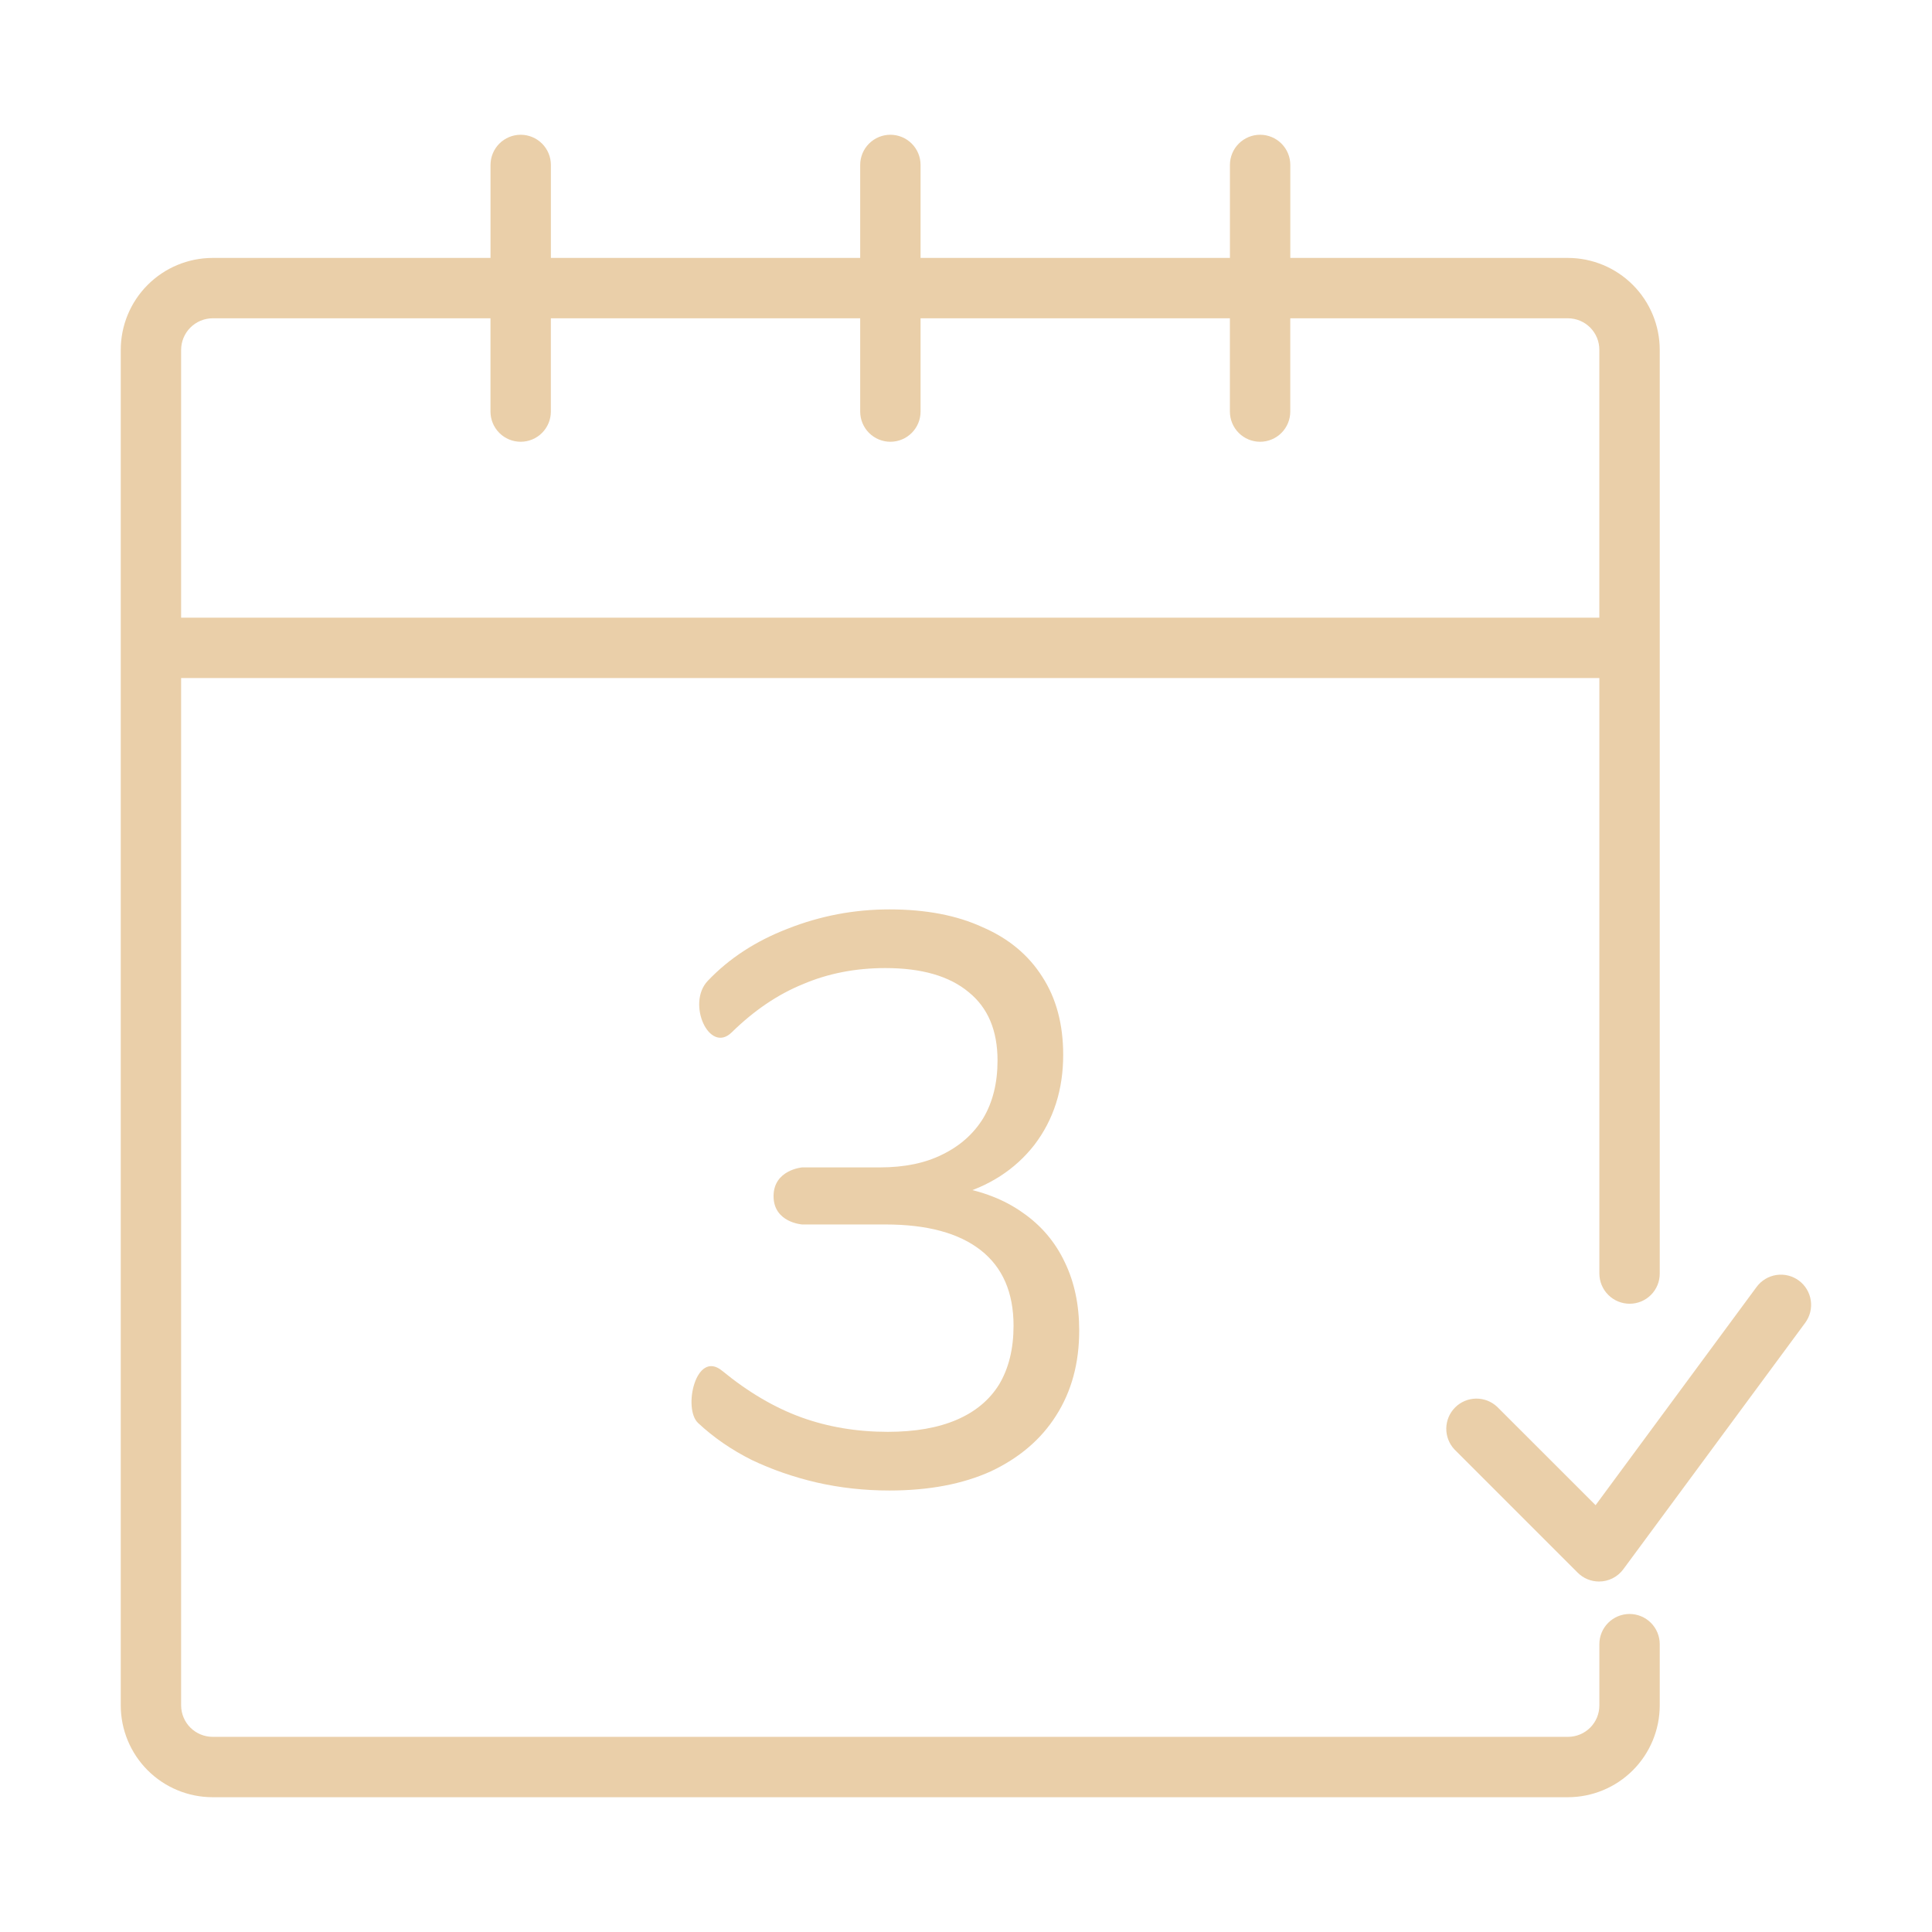
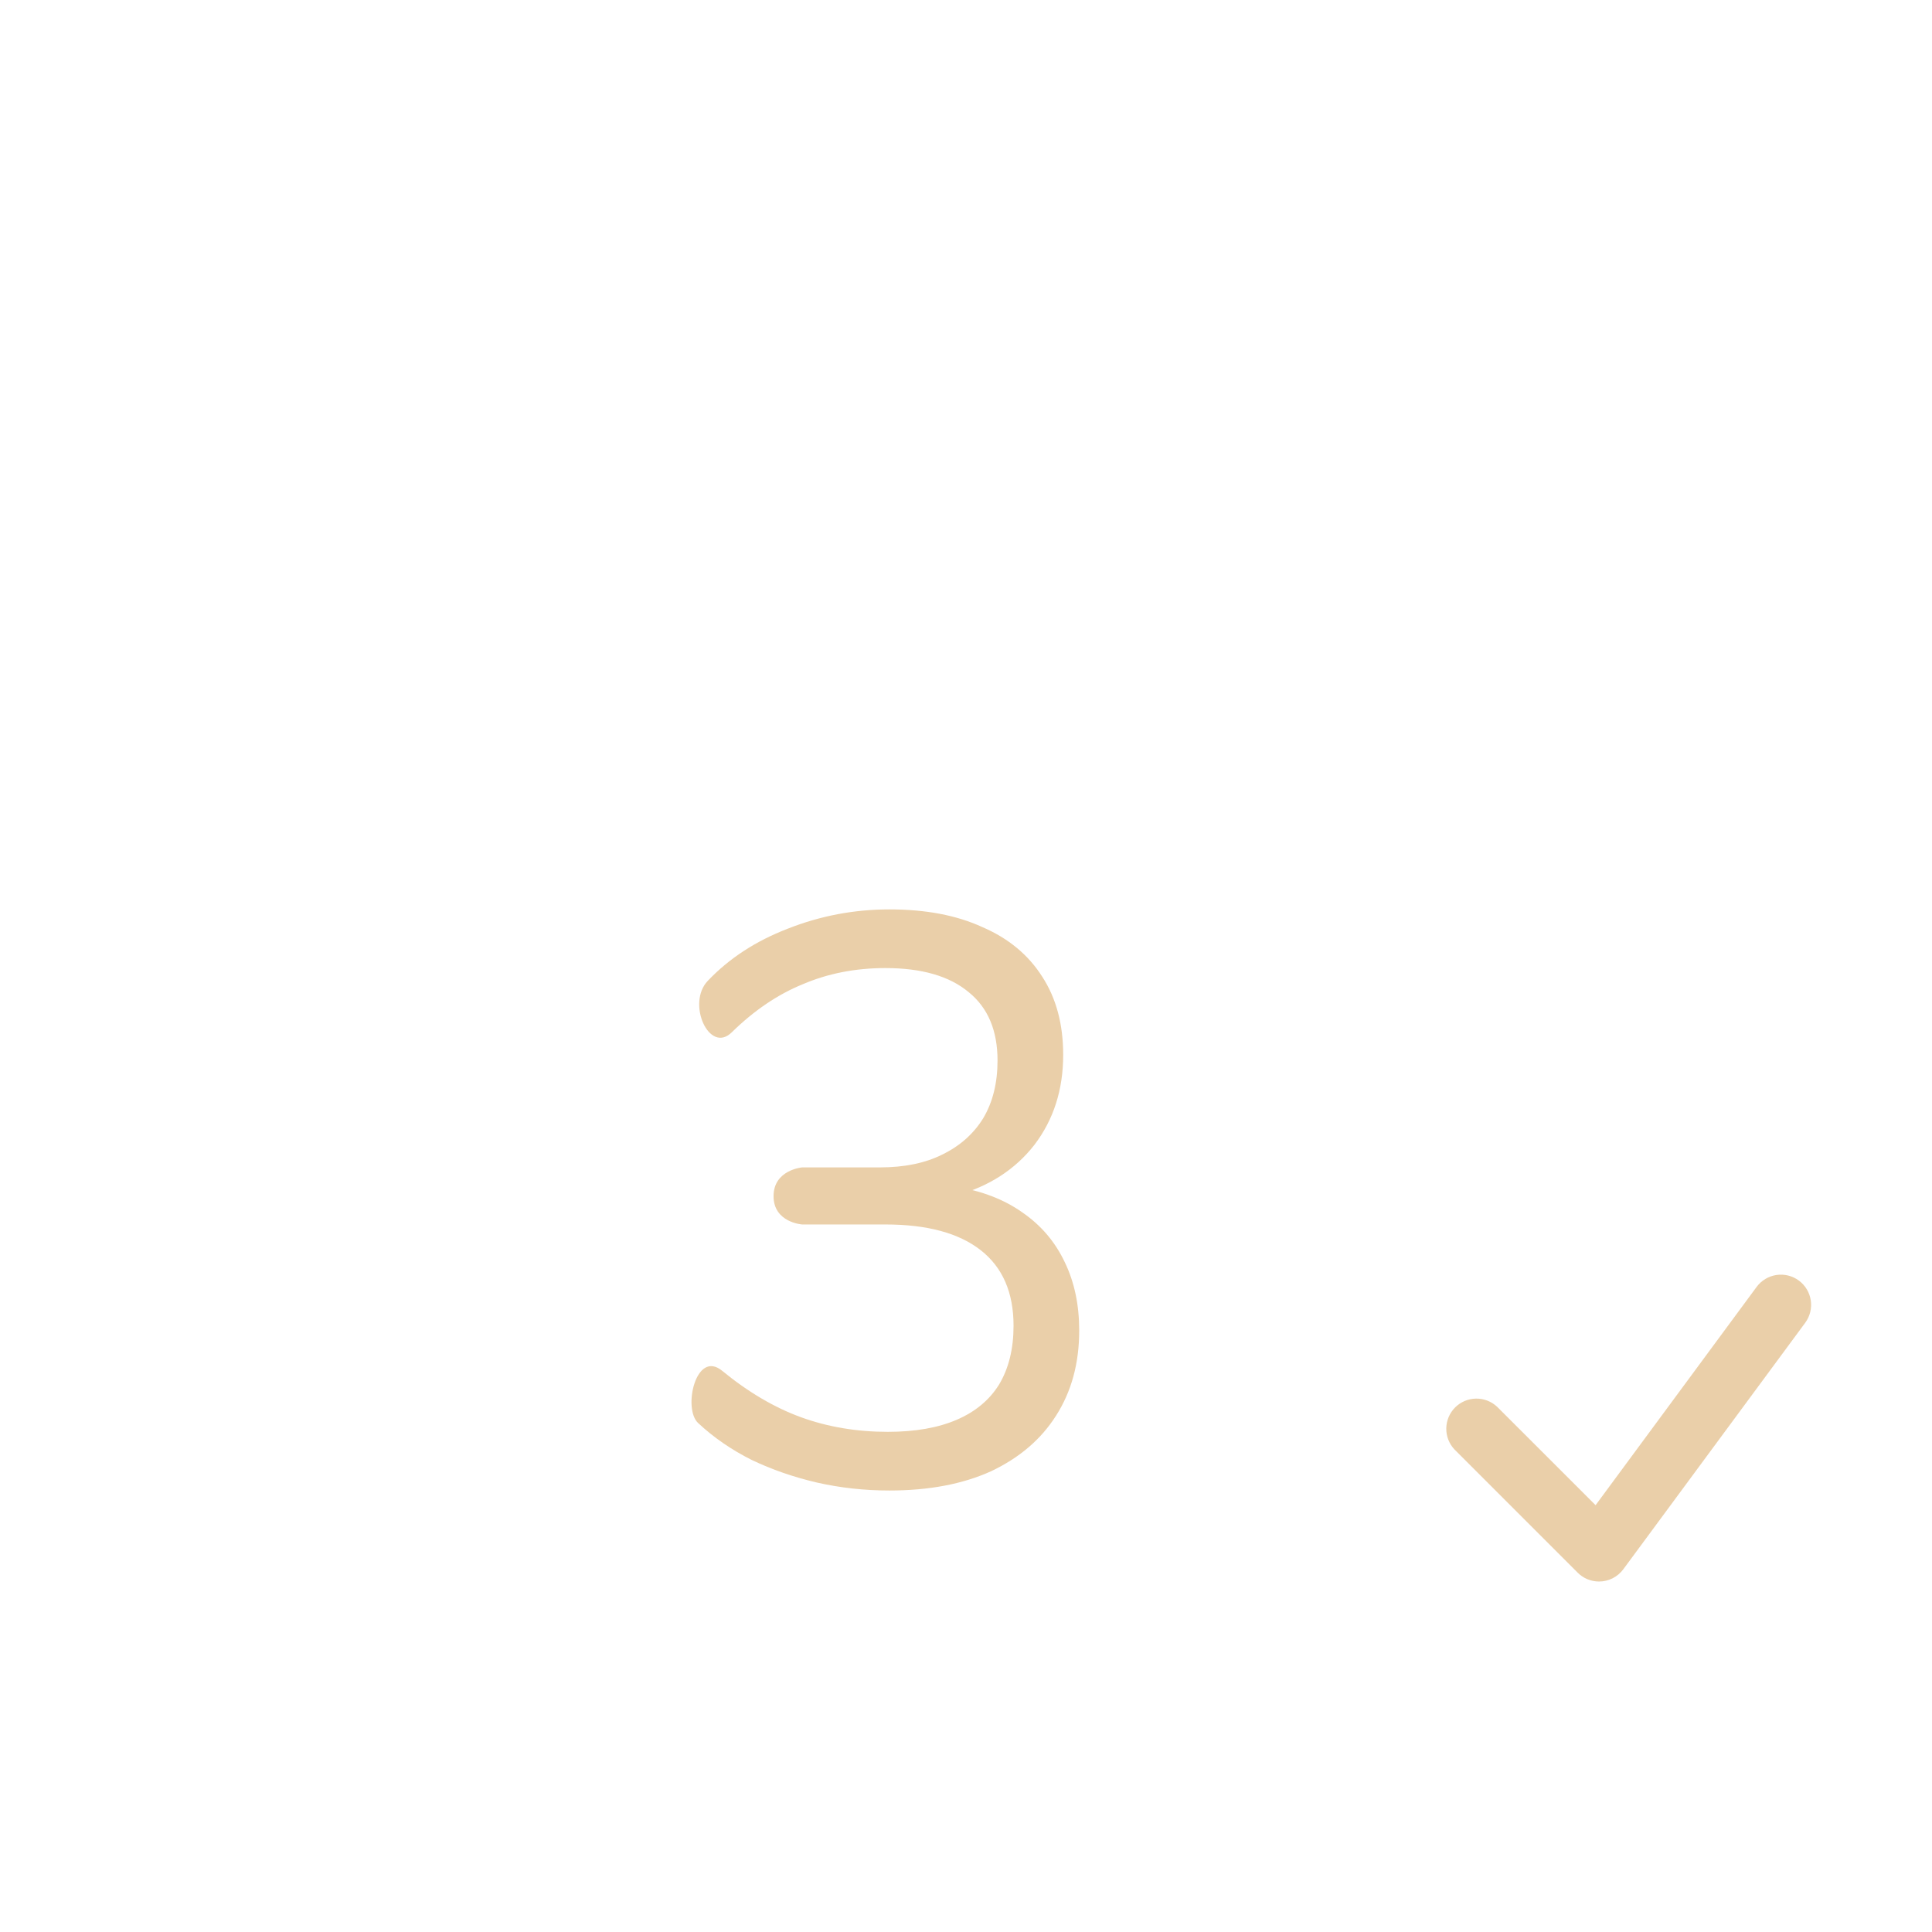
<svg xmlns="http://www.w3.org/2000/svg" width="512" height="512" viewBox="0 0 512 512" fill="none">
-   <path d="M431.848 345.504C432.9 345.508 433.942 345.304 434.914 344.904C435.887 344.503 436.771 343.914 437.514 343.17C438.258 342.426 438.847 341.543 439.248 340.57C439.648 339.598 439.852 338.556 439.848 337.504V92.752C439.854 86.293 437.297 80.095 432.737 75.52C428.177 70.945 421.987 68.367 415.528 68.352H341.944V43.712C341.944 41.59 341.101 39.555 339.601 38.055C338.101 36.555 336.066 35.712 333.944 35.712C331.822 35.712 329.787 36.555 328.287 38.055C326.787 39.555 325.944 41.59 325.944 43.712V68.352H243.96V43.712C243.96 41.59 243.117 39.555 241.617 38.055C240.117 36.555 238.082 35.712 235.96 35.712C233.838 35.712 231.803 36.555 230.303 38.055C228.803 39.555 227.96 41.59 227.96 43.712V68.352H145.992V43.712C145.992 41.59 145.149 39.555 143.649 38.055C142.149 36.555 140.114 35.712 137.992 35.712C135.87 35.712 133.835 36.555 132.335 38.055C130.835 39.555 129.992 41.59 129.992 43.712V68.352H56.32C49.861 68.367 43.671 70.945 39.111 75.52C34.551 80.095 31.994 86.293 32 92.752V451.96C32.008 458.407 34.574 464.588 39.133 469.147C43.692 473.706 49.873 476.271 56.32 476.28H415.528C421.975 476.271 428.156 473.706 432.716 469.147C437.275 464.588 439.84 458.407 439.848 451.96V435.72C439.848 433.598 439.005 431.563 437.505 430.063C436.005 428.563 433.97 427.72 431.848 427.72C429.726 427.72 427.691 428.563 426.191 430.063C424.691 431.563 423.848 433.598 423.848 435.72V451.96C423.849 453.053 423.635 454.135 423.217 455.145C422.799 456.155 422.186 457.073 421.413 457.845C420.641 458.618 419.723 459.231 418.713 459.649C417.703 460.066 416.621 460.281 415.528 460.28H56.32C54.117 460.269 52.007 459.389 50.449 457.831C48.891 456.273 48.011 454.163 48 451.96V179.696H423.848V337.504C423.854 339.624 424.699 341.655 426.198 343.154C427.697 344.653 429.728 345.498 431.848 345.504ZM48 163.696V92.752C47.996 90.537 48.868 88.41 50.427 86.836C51.986 85.262 54.105 84.369 56.32 84.352H129.984V109.072C129.984 111.194 130.827 113.228 132.327 114.729C133.827 116.229 135.862 117.072 137.984 117.072C140.106 117.072 142.141 116.229 143.641 114.729C145.141 113.228 145.984 111.194 145.984 109.072V84.352H227.96V109.072C227.96 111.194 228.803 113.228 230.303 114.729C231.803 116.229 233.838 117.072 235.96 117.072C238.082 117.072 240.117 116.229 241.617 114.729C243.117 113.228 243.96 111.194 243.96 109.072V84.352H325.936V109.072C325.936 111.194 326.779 113.228 328.279 114.729C329.779 116.229 331.814 117.072 333.936 117.072C336.058 117.072 338.093 116.229 339.593 114.729C341.093 113.228 341.936 111.194 341.936 109.072V84.352H415.52C416.619 84.353 417.707 84.572 418.721 84.995C419.735 85.418 420.656 86.038 421.429 86.819C422.203 87.6 422.814 88.526 423.228 89.545C423.641 90.563 423.85 91.653 423.84 92.752V163.696H48Z" fill="#EACFA9" />
  <path d="M423.76 419.12C422.709 419.121 421.669 418.914 420.698 418.512C419.727 418.11 418.846 417.52 418.104 416.776L385.448 384.12C384.025 382.606 383.248 380.597 383.28 378.52C383.313 376.442 384.152 374.459 385.62 372.989C387.089 371.519 389.072 370.679 391.149 370.645C393.227 370.611 395.236 371.387 396.752 372.808L422.848 398.888L465.52 341.048C466.78 339.34 468.667 338.203 470.766 337.886C472.865 337.57 475.004 338.1 476.712 339.36C478.42 340.621 479.557 342.508 479.874 344.607C480.19 346.706 479.66 348.844 478.4 350.552L430.192 415.872C429.448 416.879 428.479 417.697 427.362 418.262C426.245 418.826 425.011 419.12 423.76 419.12Z" fill="#EACFA9" />
  <path d="M235.712 395C229.064 395 222.628 394.29 216.404 392.87C210.321 391.45 204.592 389.462 199.217 386.906C193.841 384.208 189.102 380.942 185 377.108C180.898 373.274 184.434 357.583 191.366 363.263C198.297 368.943 205.299 373.061 212.372 375.617C219.445 378.173 227.084 379.451 235.288 379.451C242.502 379.451 248.585 378.386 253.536 376.256C258.487 374.126 262.235 371.002 264.782 366.884C267.328 362.624 268.601 357.441 268.601 351.335C268.601 342.531 265.701 335.857 259.901 331.313C254.102 326.769 245.685 324.497 234.651 324.497H212.584C212.584 324.497 205 324 205 317C205 310 212.584 309.373 212.584 309.373H233.166C239.673 309.373 245.19 308.237 249.717 305.965C254.385 303.693 257.992 300.498 260.538 296.38C263.084 292.12 264.357 287.008 264.357 281.044C264.357 273.092 261.811 267.057 256.719 262.939C251.626 258.679 244.271 256.549 234.651 256.549C226.73 256.549 219.445 257.969 212.796 260.809C206.148 263.507 199.853 267.767 193.912 273.589C187.971 279.411 181.888 265.921 187.546 259.957C193.205 253.993 200.278 249.378 208.765 246.112C217.394 242.704 226.376 241 235.712 241C245.331 241 253.536 242.562 260.326 245.686C267.257 248.668 272.562 253.07 276.24 258.892C279.918 264.572 281.756 271.459 281.756 279.553C281.756 288.783 279.21 296.735 274.118 303.409C269.025 309.941 262.094 314.414 253.324 316.828V314.485C260.255 315.621 266.126 317.893 270.935 321.302C275.886 324.71 279.635 329.112 282.181 334.508C284.727 339.762 286 345.797 286 352.613C286 361.275 283.949 368.801 279.847 375.191C275.886 381.439 270.157 386.338 262.66 389.888C255.163 393.296 246.18 395 235.712 395Z" fill="#EACFA9" />
</svg>